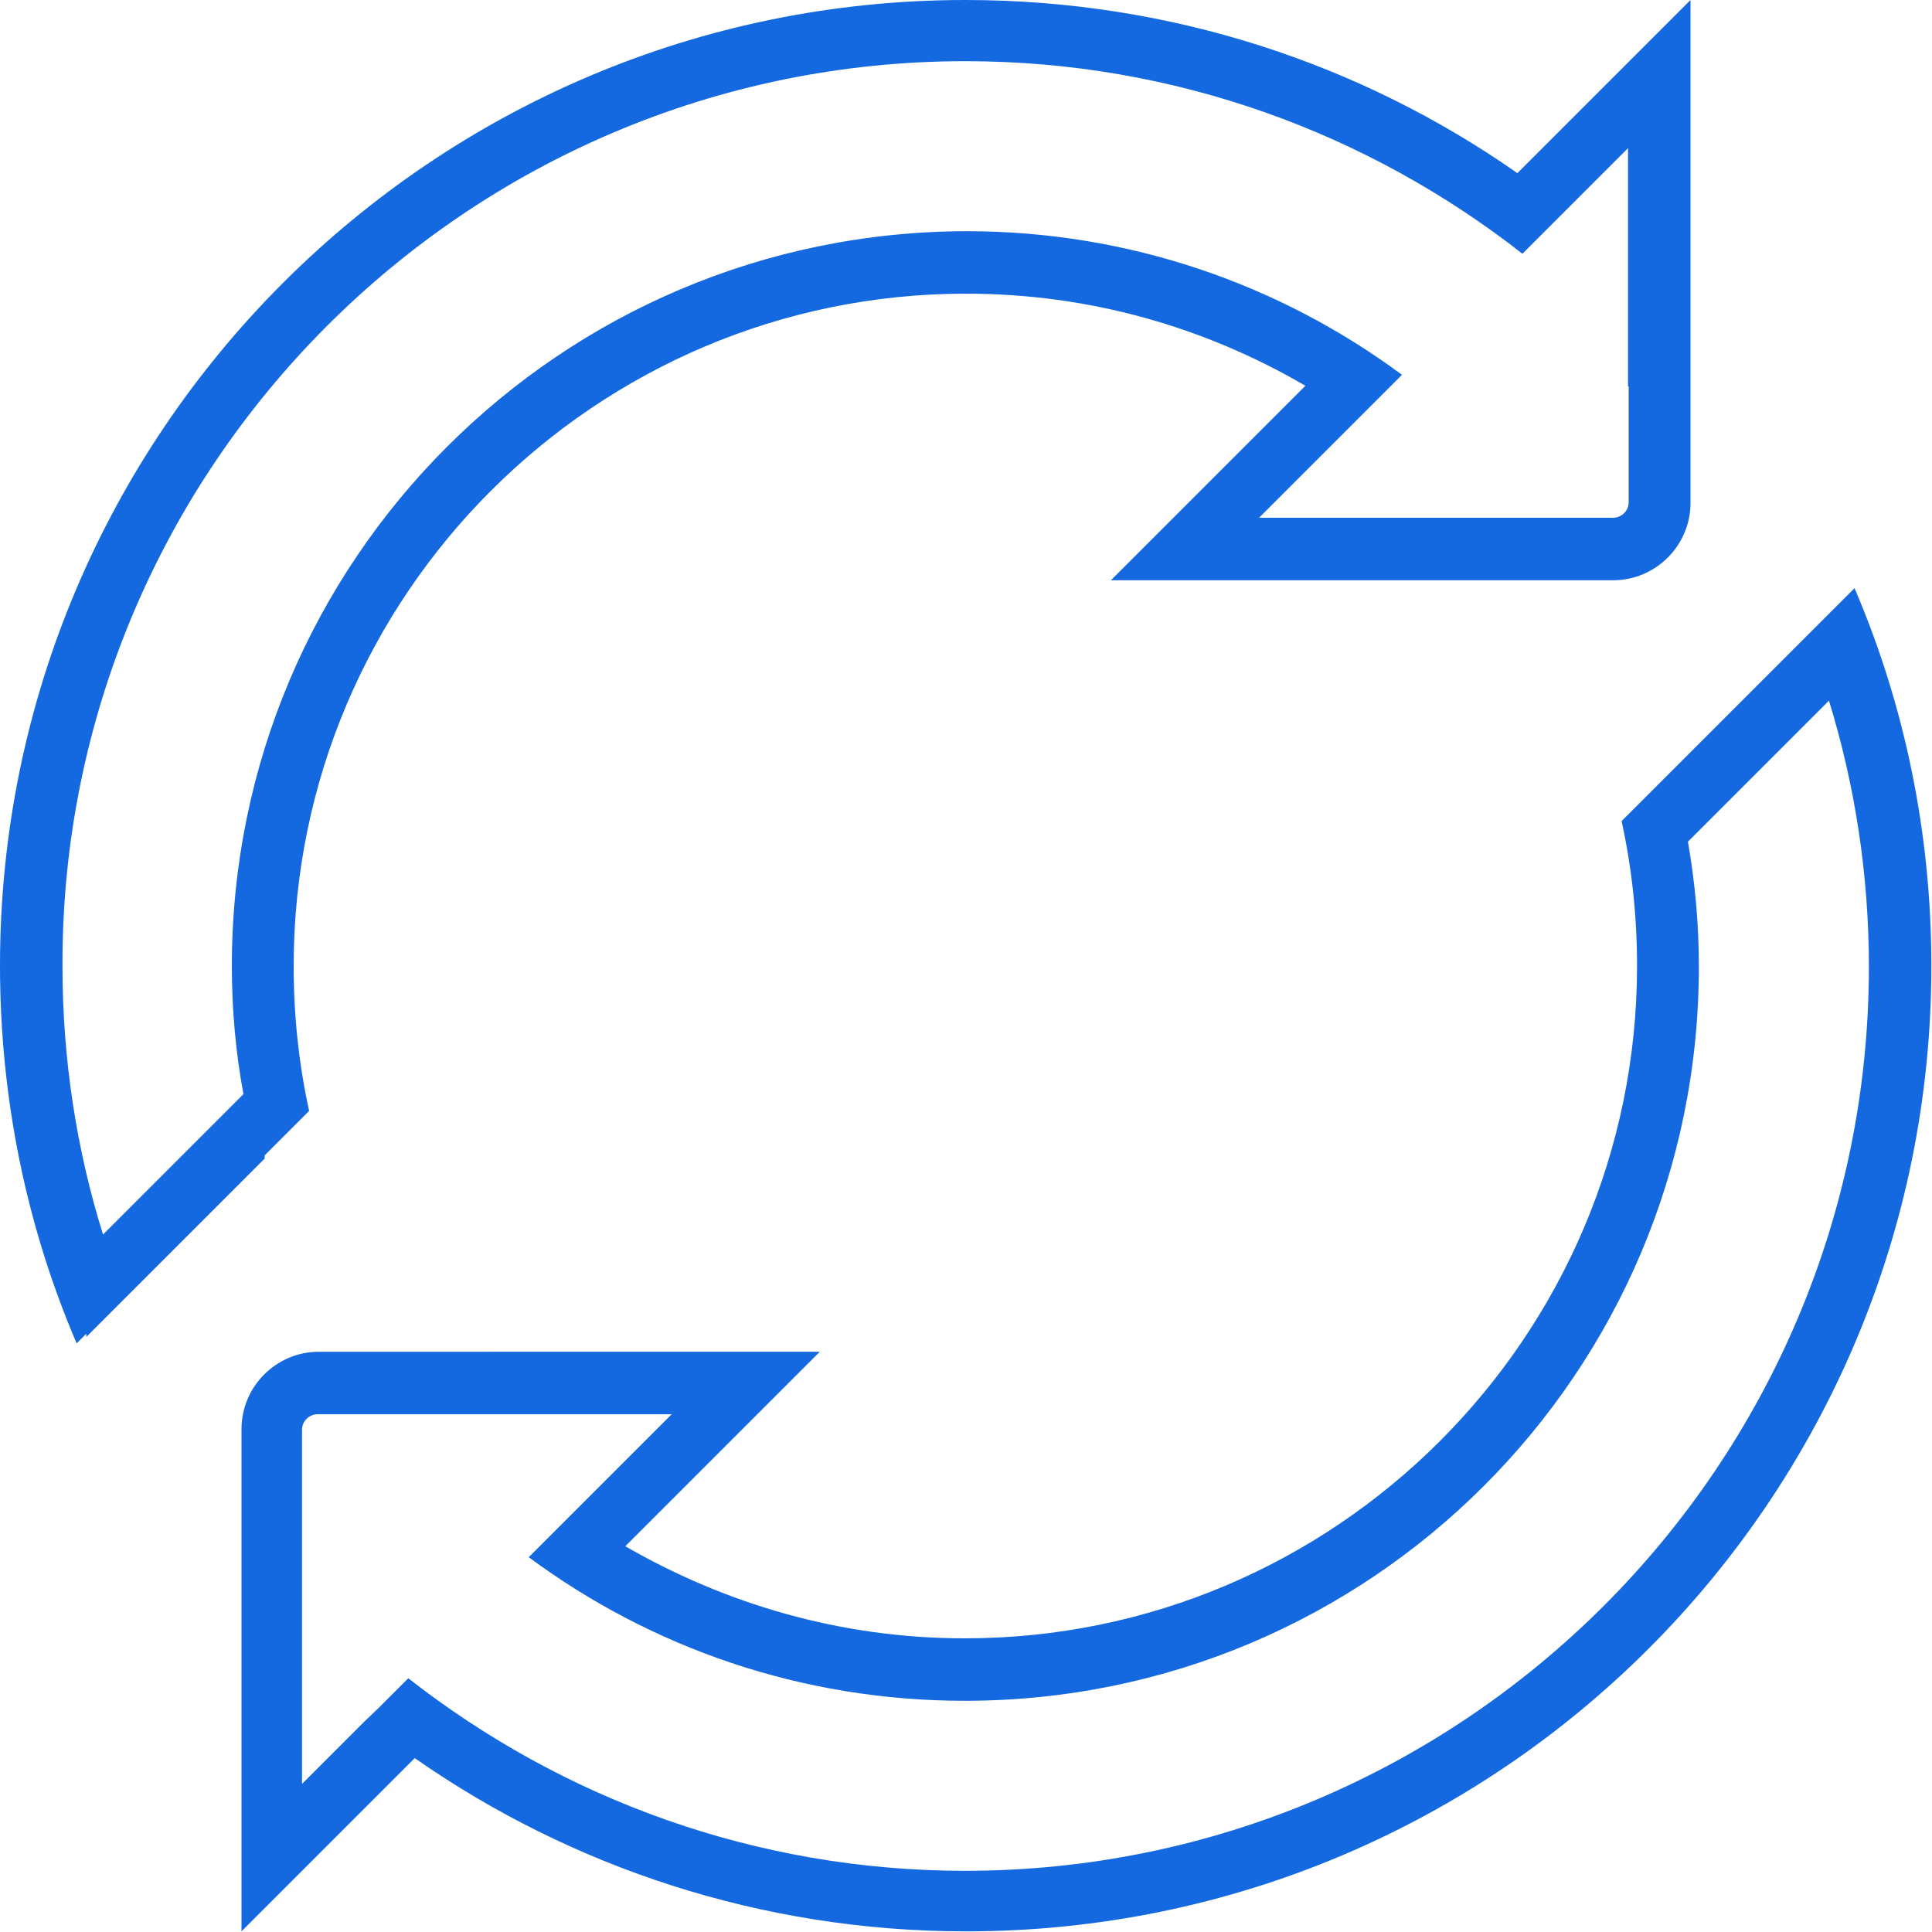
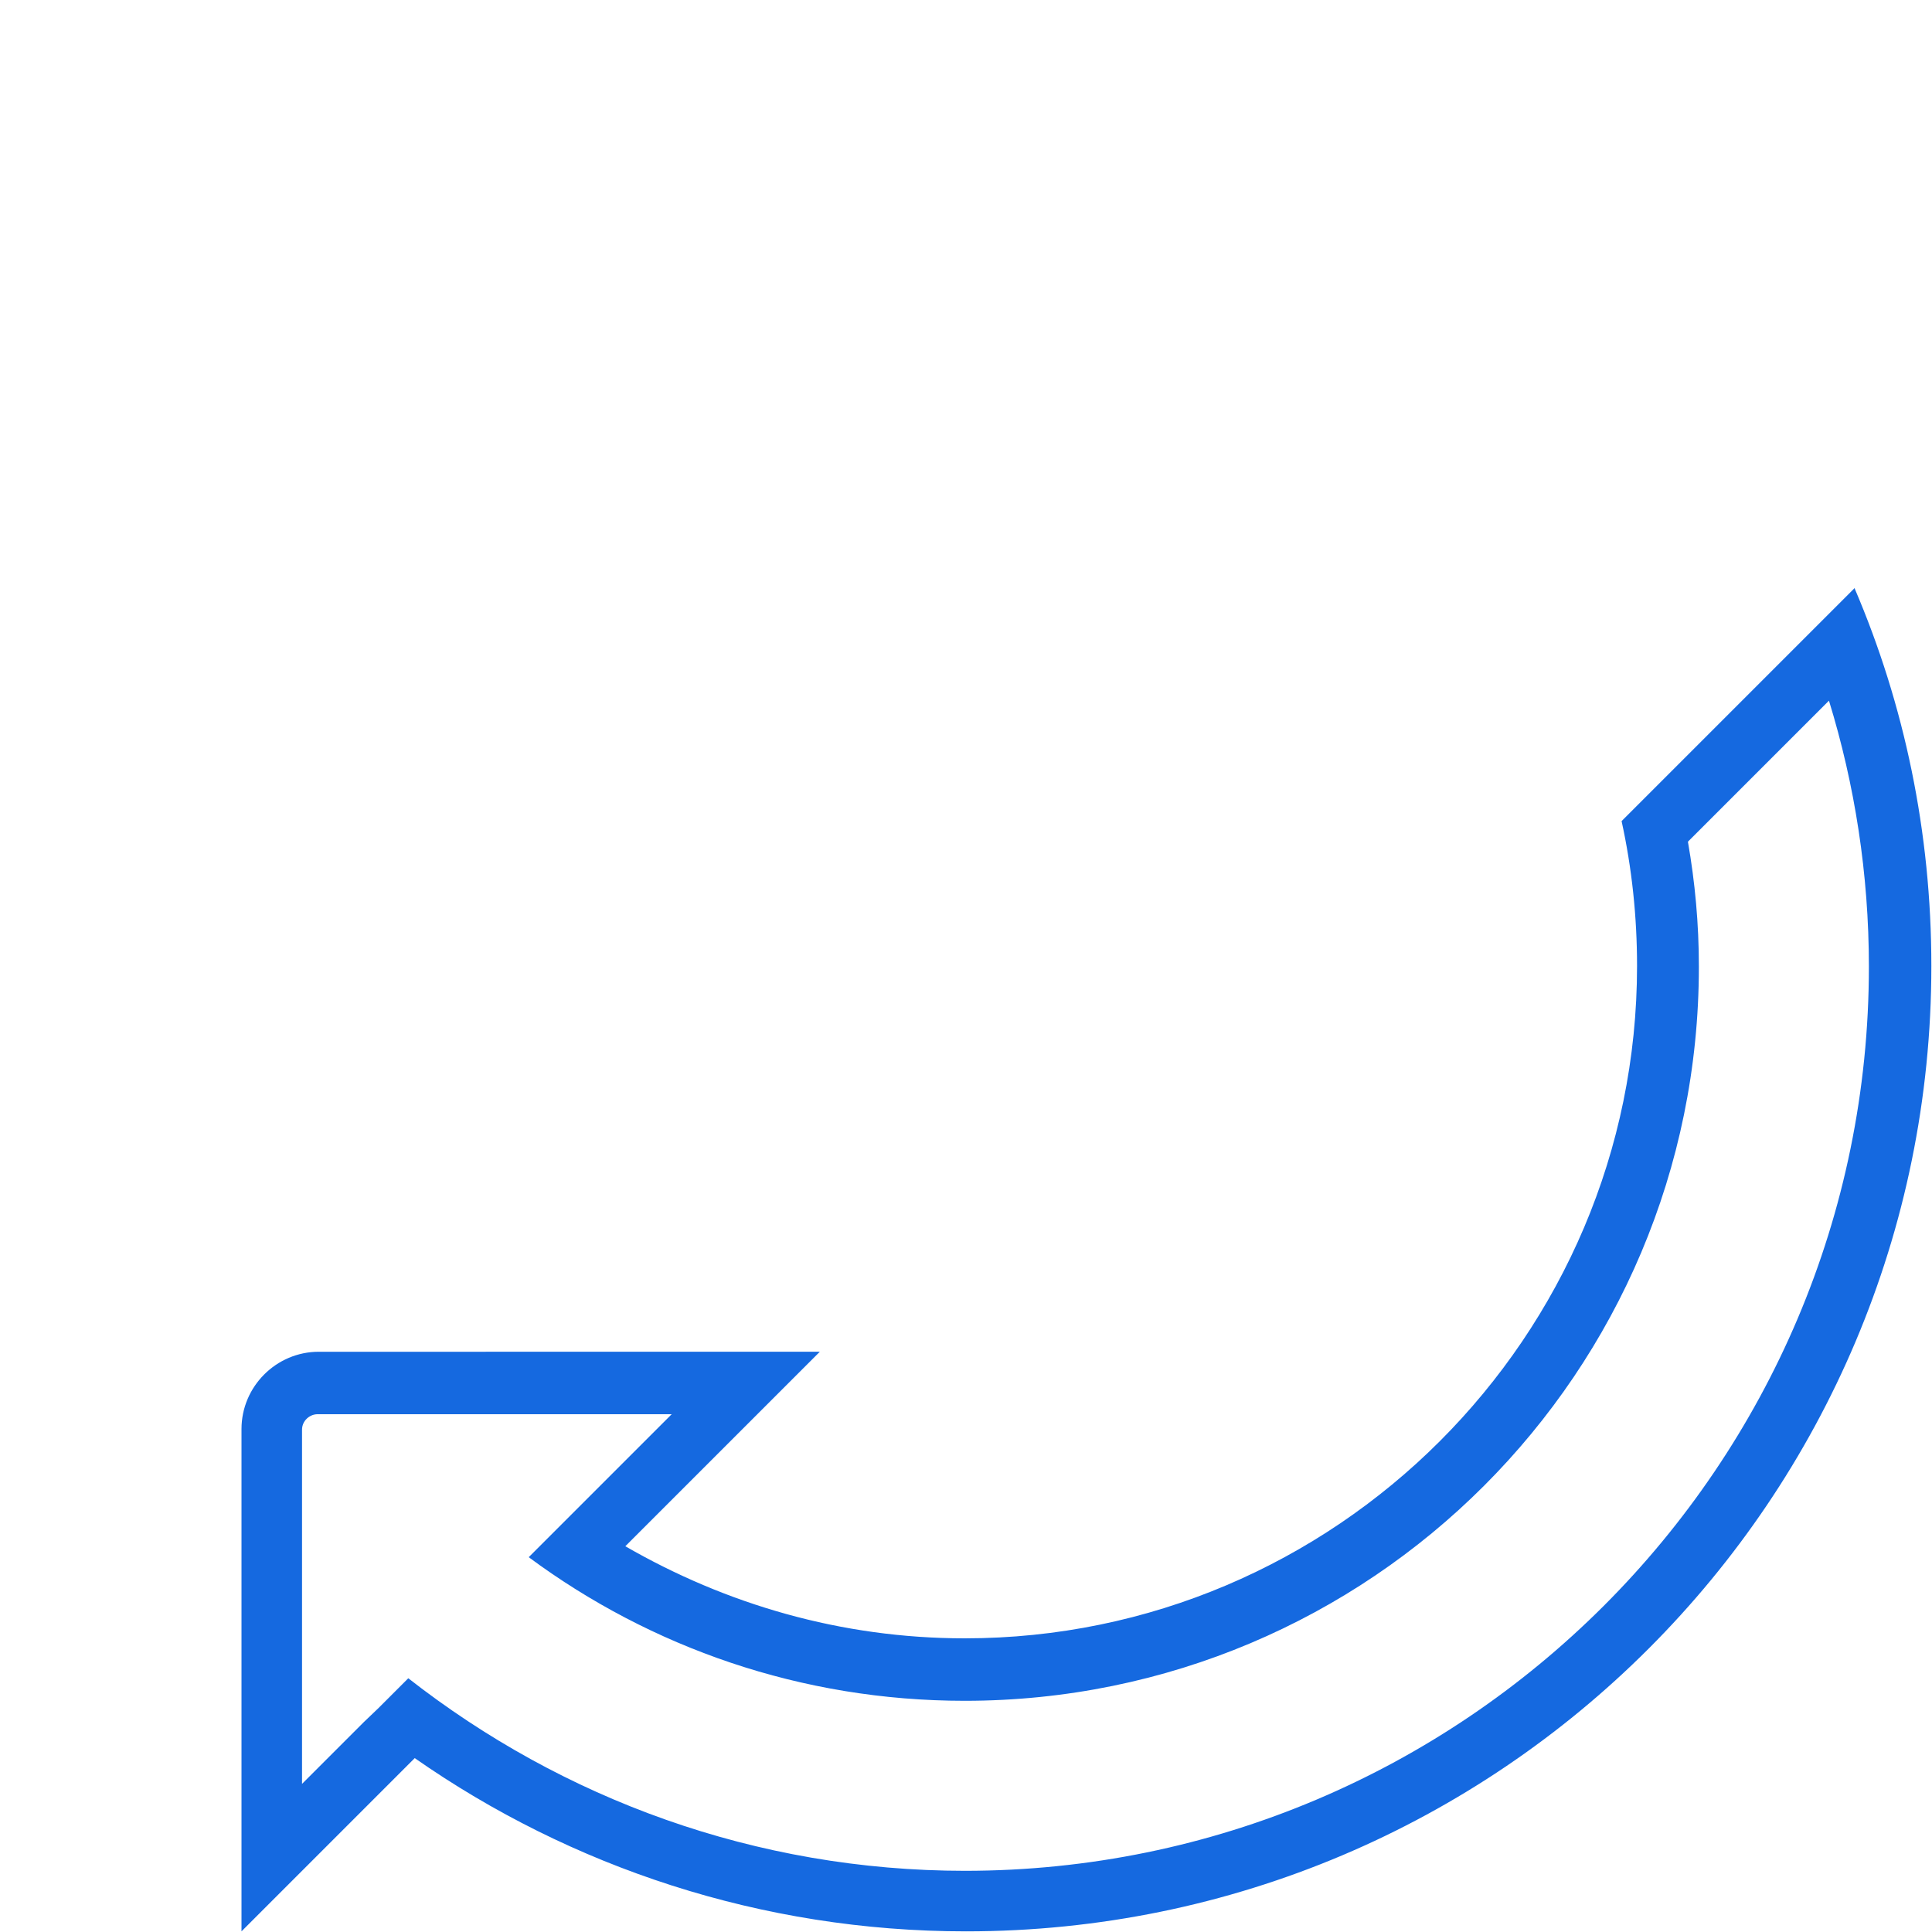
<svg xmlns="http://www.w3.org/2000/svg" id="Layer_1" viewBox="0 0 30 30">
  <defs>
    <style>.cls-1{fill:#1569e0;}</style>
  </defs>
  <g id="Layer_1-2">
    <g>
-       <path class="cls-1" d="M25.29,6v1.8c0,.14-.12,.24-.24,.24h-5.5l1.53-1.53,.1-.1,.25-.25,.34-.34c-1.89-1.4-4.23-2.23-6.76-2.23-6.31,.01-11.41,5.12-11.41,11.41,0,.68,.06,1.34,.18,1.99l-2.18,2.18c-.41-1.31-.63-2.72-.63-4.17C.95,7.25,7.25,.95,14.99,.95c3.26,0,6.26,1.12,8.65,2.99l.32-.32,1.32-1.32v3.7h.01Zm-1.74-3.32C21.13,.99,18.18,0,14.99,0,6.72,0,0,6.72,0,14.99,0,17.08,.42,19.06,1.19,20.86l.15-.15v.05l2.77-2.77v-.05l.69-.69c-.16-.73-.24-1.48-.24-2.25,0-5.76,4.69-10.44,10.44-10.44,1.92,0,3.71,.52,5.27,1.43l-3.02,3.02h7.8c.66,0,1.2-.54,1.2-1.2V0s-2.69,2.69-2.69,2.69Z" />
      <path class="cls-1" d="M14.99,29.05c-3.26,0-6.26-1.12-8.65-2.99l-.33,.33-.13,.13-.23,.22-.96,.96v-5.5c0-.14,.12-.24,.24-.24h5.5l-1.53,1.53-.69,.69c1.89,1.4,4.23,2.23,6.77,2.23,6.3,0,11.4-5.1,11.4-11.4,0-.67-.06-1.31-.17-1.94l2.19-2.19c.4,1.3,.62,2.69,.62,4.13,0,7.75-6.3,14.04-14.04,14.04M28.8,9.13l-.17,.17-2.77,2.77-.68,.68c.16,.73,.24,1.48,.24,2.25,0,5.76-4.69,10.44-10.44,10.44-1.92,0-3.71-.53-5.27-1.43l3.02-3.02H4.95c-.66,0-1.2,.54-1.2,1.2v7.8l2.69-2.69c2.42,1.69,5.38,2.69,8.56,2.69,8.29,0,14.99-6.72,14.99-14.99,0-2.08-.42-4.06-1.19-5.86" />
    </g>
  </g>
</svg>